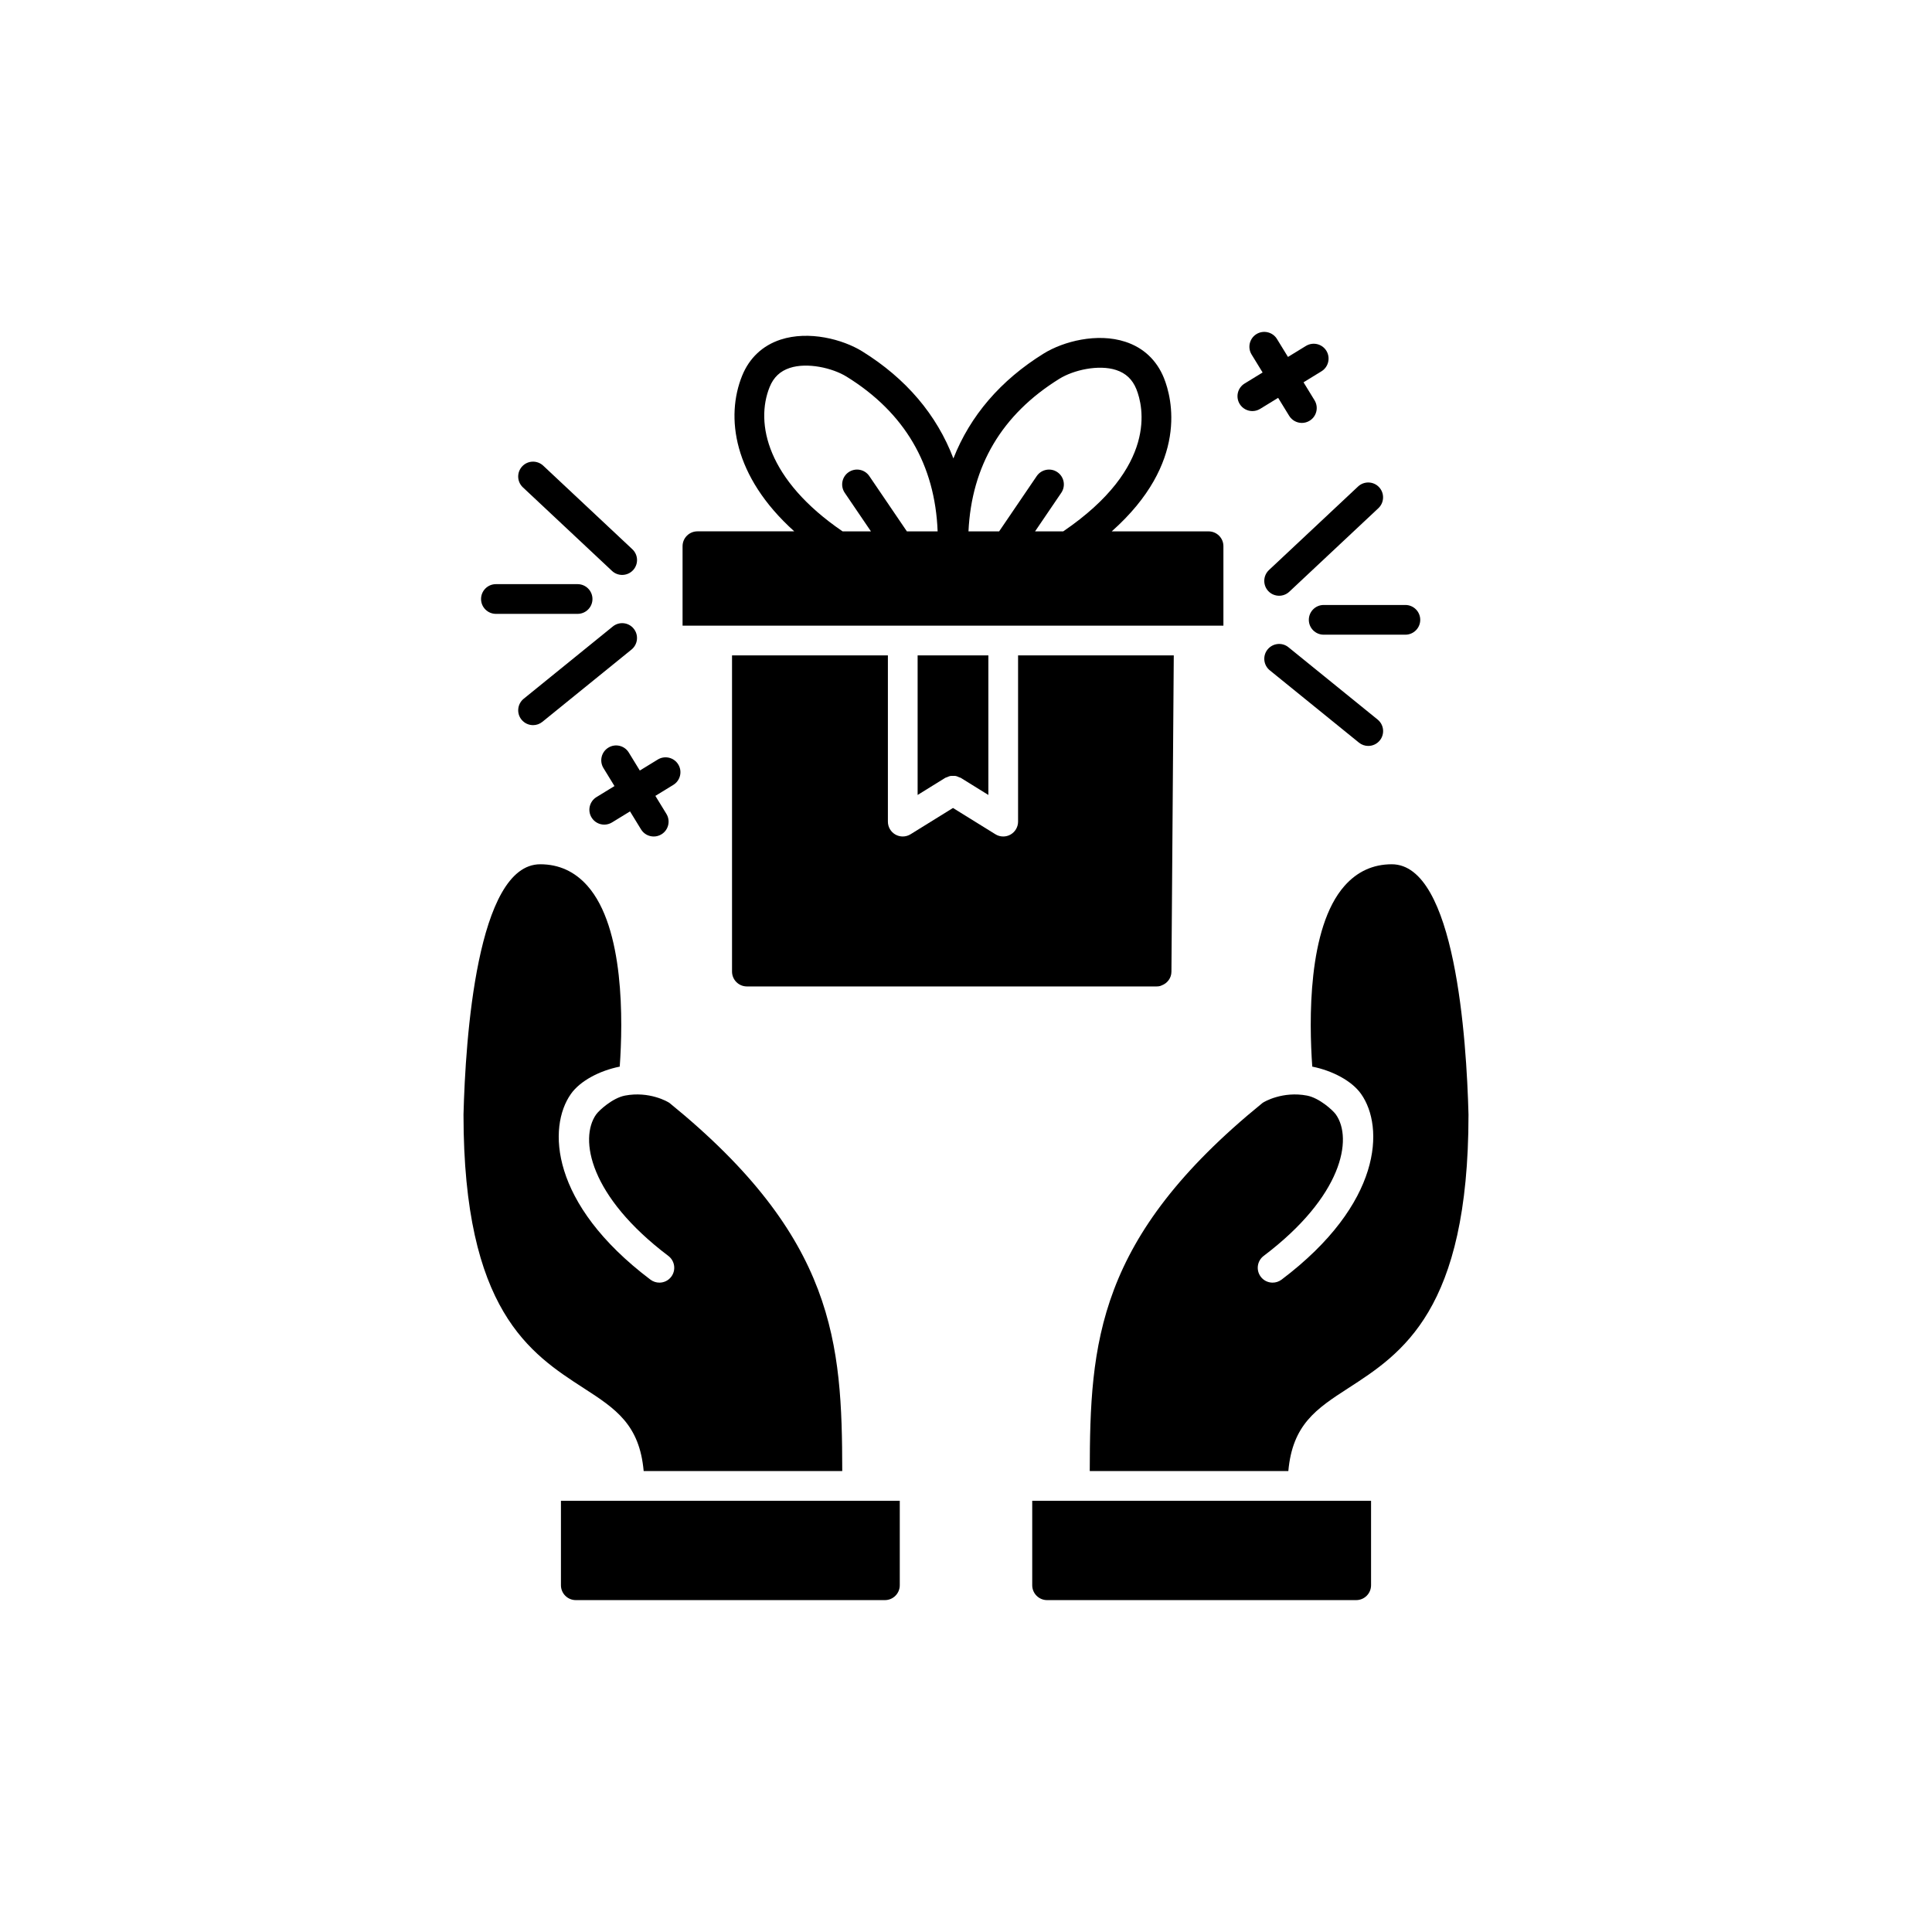
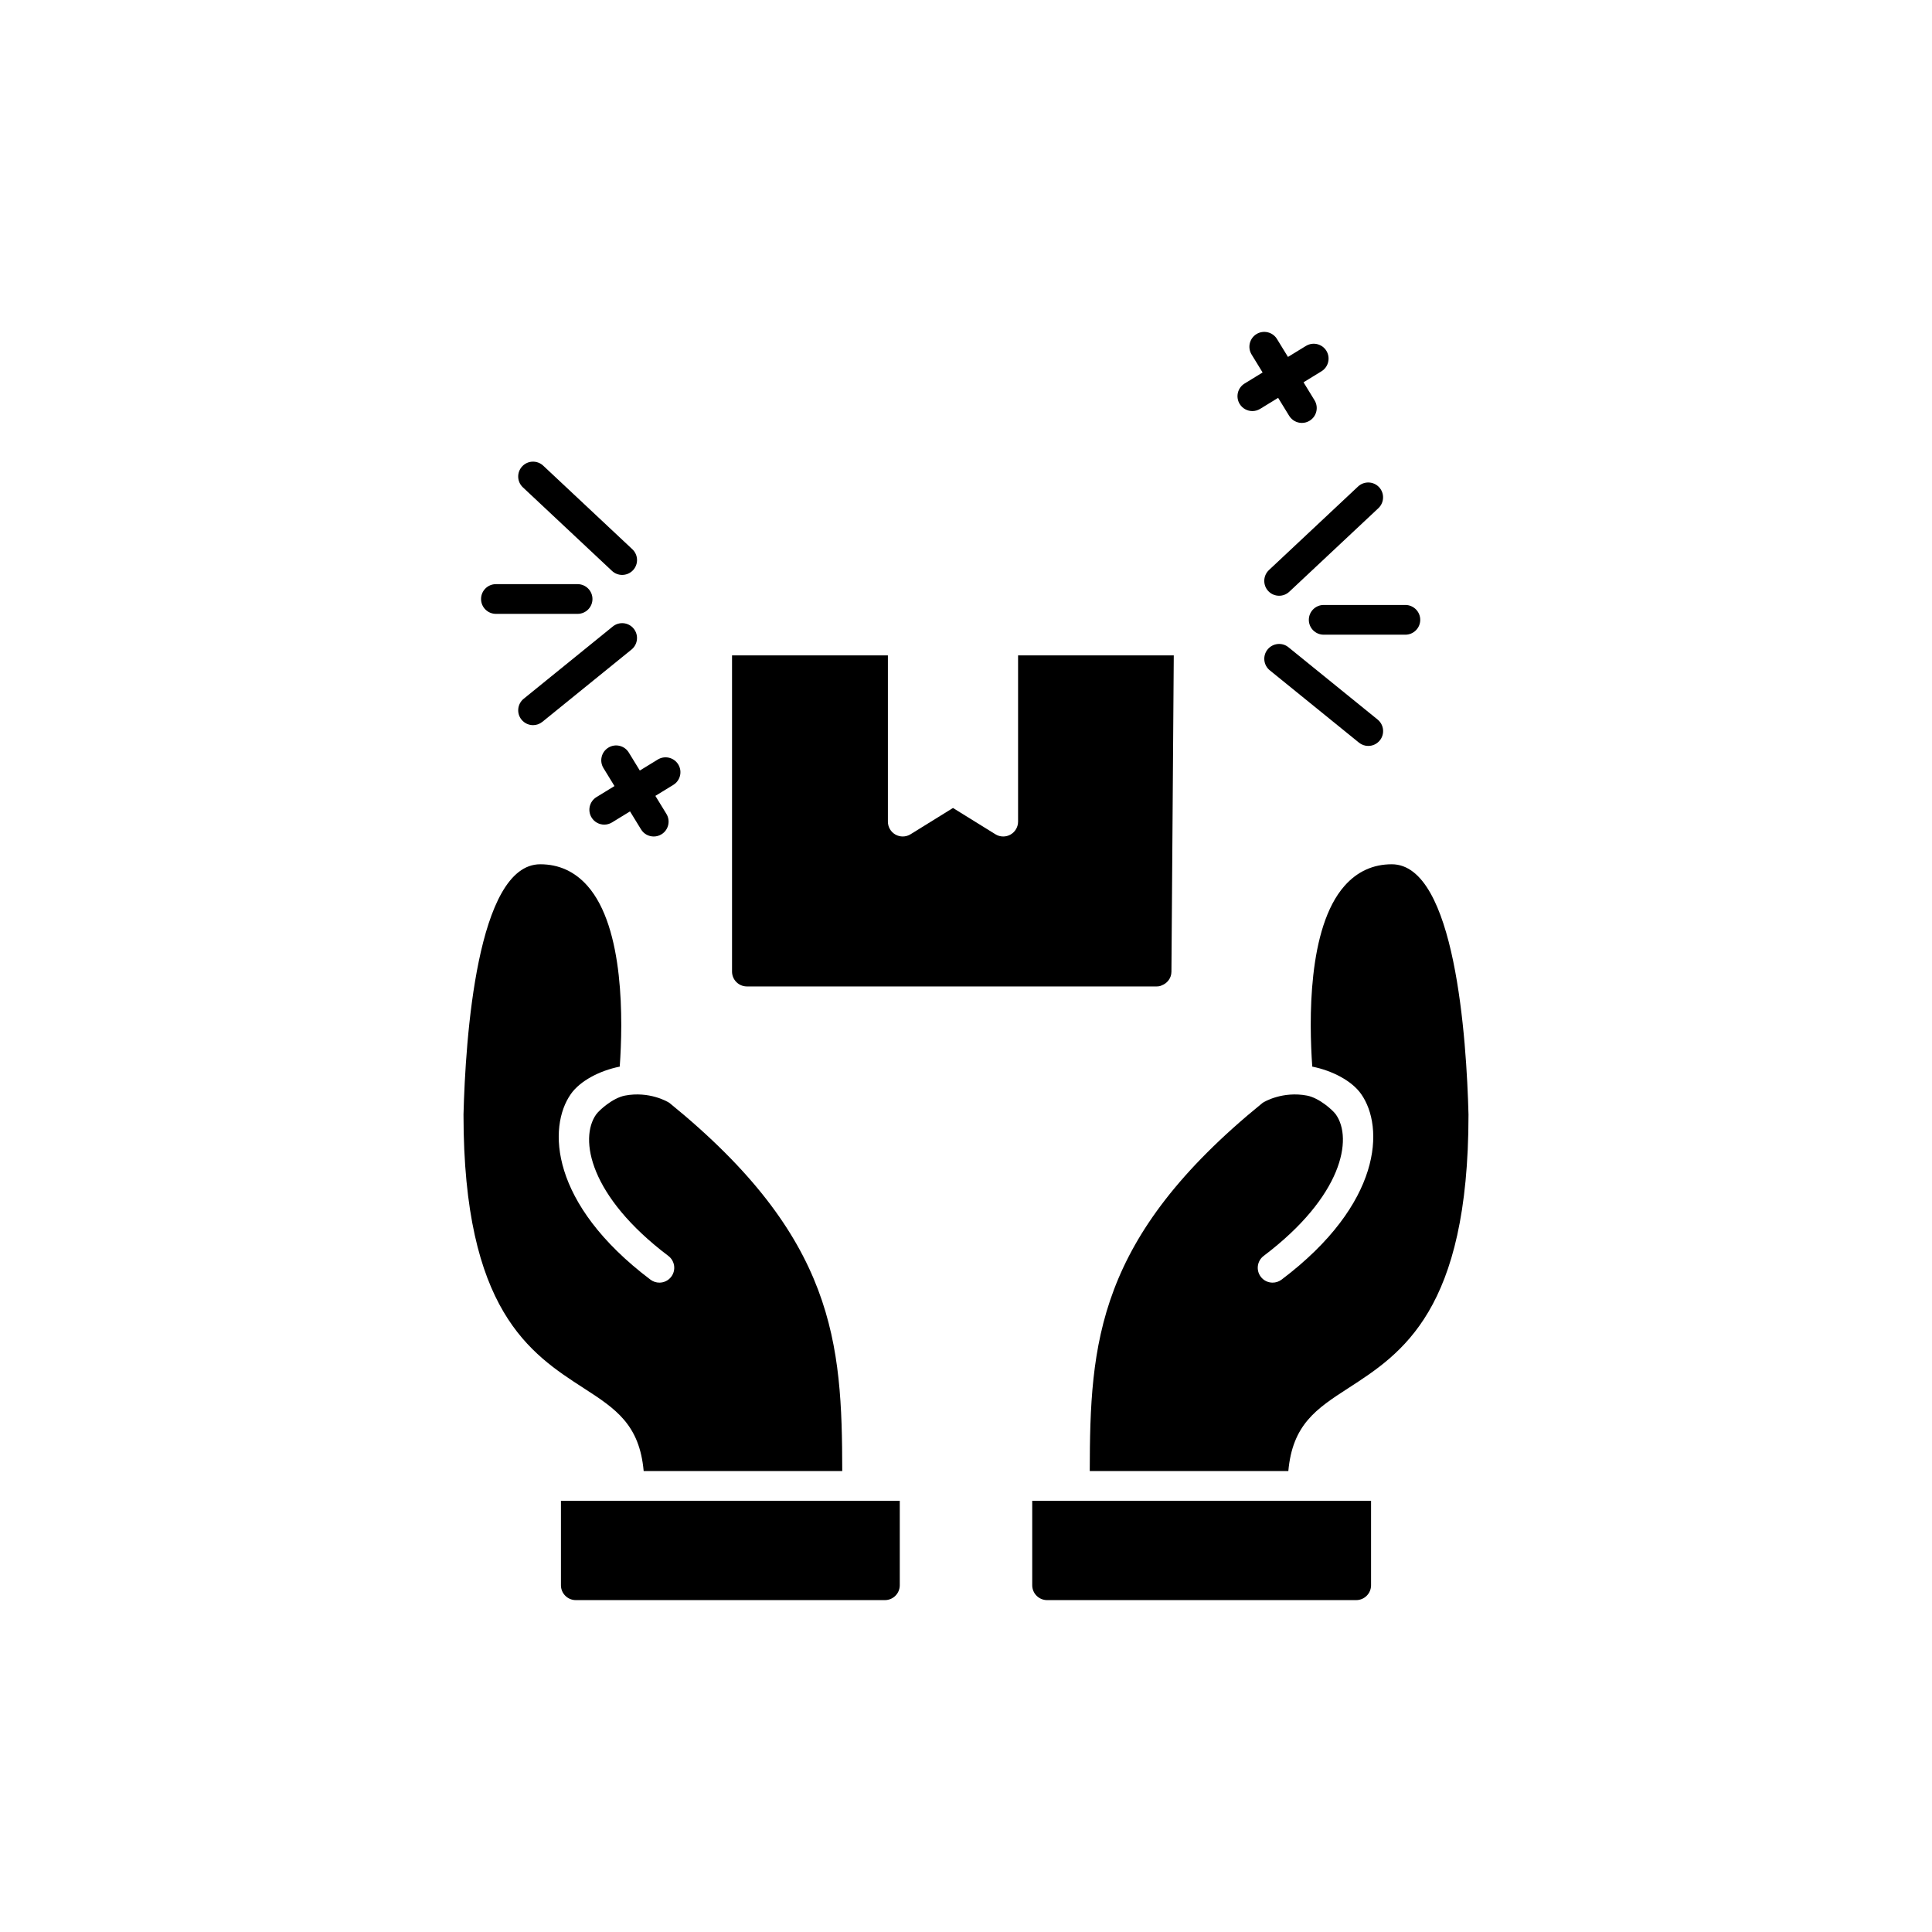
<svg xmlns="http://www.w3.org/2000/svg" fill="#000000" width="800px" height="800px" version="1.1" viewBox="144 144 512 512">
  <g>
    <path d="m382.45 541.72v22.387c0 2.172-1.762 3.938-3.938 3.938h-81.918c-2.172 0-3.938-1.762-3.938-3.938v-22.387z" />
    <path d="m287.17 373.04c4.945 0 9.148 1.922 12.5 5.707 9.848 11.109 9.414 36.016 8.566 47.918-5.359 1.07-10.516 3.793-12.949 7.258-6.156 8.723-5.621 29.031 21.082 49.191 0.715 0.535 1.543 0.797 2.379 0.797 1.188 0 2.371-0.535 3.141-1.566 1.309-1.73 0.961-4.203-0.77-5.512-20.906-15.793-23.672-31.047-19.145-37.48 0.812-1.141 4.394-4.383 7.644-5.008 6.398-1.227 11.375 1.598 11.848 1.984 43.934 35.723 45.68 63.582 45.738 97.52h-52.625c-1.102-12.297-7.383-16.484-15.871-21.965-14.199-9.18-31.875-20.594-31.875-72.516 0.516-19.945 3.523-66.328 20.336-66.328z" />
    <path d="m482.98 301.88c-1.047 0-2.102-0.418-2.875-1.242-1.48-1.582-1.402-4.078 0.18-5.566l23.617-22.145c1.582-1.48 4.078-1.41 5.566 0.18 1.48 1.582 1.402 4.078-0.18 5.566l-23.617 22.145c-0.762 0.707-1.723 1.062-2.691 1.062z" />
    <path d="m506.6 341.68c-0.875 0-1.754-0.293-2.473-0.883l-23.617-19.152c-1.691-1.371-1.953-3.848-0.582-5.535 1.379-1.691 3.863-1.945 5.535-0.574l23.617 19.152c1.691 1.371 1.953 3.848 0.582 5.535-0.781 0.961-1.922 1.457-3.062 1.457z" />
    <path d="m516.44 312.2h-21.648c-2.172 0-3.938-1.762-3.938-3.938 0-2.172 1.762-3.938 3.938-3.938h21.648c2.172 0 3.938 1.762 3.938 3.938 0 2.172-1.766 3.938-3.938 3.938z" />
    <path d="m308.88 296.36c-0.969 0-1.938-0.355-2.691-1.062l-23.617-22.145c-1.59-1.488-1.668-3.977-0.18-5.566 1.488-1.59 3.977-1.66 5.566-0.18l23.617 22.145c1.59 1.488 1.668 3.977 0.18 5.566-0.781 0.824-1.828 1.242-2.875 1.242z" />
    <path d="m285.27 336.17c-1.148 0-2.281-0.496-3.062-1.457-1.371-1.684-1.109-4.164 0.574-5.535l23.617-19.152c1.691-1.371 4.172-1.117 5.535 0.574 1.371 1.684 1.109 4.164-0.574 5.535l-23.617 19.152c-0.727 0.594-1.609 0.883-2.473 0.883z" />
    <path d="m297.07 306.68h-21.648c-2.172 0-3.938-1.762-3.938-3.938 0-2.172 1.762-3.938 3.938-3.938h21.648c2.172 0 3.938 1.762 3.938 3.938 0 2.176-1.762 3.938-3.938 3.938z" />
    <path d="m495.51 236.97c-1.148-1.859-3.559-2.418-5.414-1.301l-4.769 2.922-2.922-4.762c-1.141-1.859-3.582-2.418-5.414-1.301-1.859 1.133-2.441 3.559-1.309 5.414l2.922 4.769-4.777 2.93c-1.852 1.133-2.434 3.559-1.301 5.414 0.746 1.211 2.039 1.883 3.363 1.883 0.707 0 1.418-0.188 2.062-0.582l4.769-2.922 2.922 4.762c0.746 1.211 2.039 1.883 3.363 1.883 0.707 0 1.418-0.188 2.055-0.582 1.859-1.133 2.441-3.559 1.309-5.414l-2.922-4.769 4.777-2.93c1.836-1.141 2.41-3.562 1.285-5.414z" />
    <path d="m323.74 346.58c-1.133-1.852-3.559-2.434-5.414-1.301l-4.766 2.922-2.922-4.769c-1.133-1.852-3.551-2.441-5.414-1.301-1.852 1.133-2.441 3.559-1.301 5.414l2.922 4.769-4.769 2.922c-1.852 1.133-2.441 3.559-1.301 5.414 0.738 1.211 2.031 1.883 3.363 1.883 0.699 0 1.41-0.188 2.055-0.582l4.769-2.922 2.922 4.769c0.738 1.211 2.031 1.883 3.363 1.883 0.699 0 1.41-0.188 2.055-0.582 1.852-1.133 2.441-3.559 1.301-5.414l-2.922-4.769 4.769-2.922c1.848-1.141 2.43-3.562 1.289-5.414z" />
-     <path d="m464.29 284.82h-25.672c20.461-18.168 15.973-35.336 13.832-40.652-1.906-4.715-5.434-8.031-10.211-9.59-7.477-2.449-16.453-0.102-21.641 3.109-11.445 7.086-19.5 16.516-23.938 27.805-4.394-11.547-12.523-21.168-24.16-28.379-5.18-3.203-14.152-5.551-21.641-3.109-4.762 1.559-8.289 4.871-10.195 9.59-4.367 10.816-2.449 26.574 13.824 41.219h-25.664c-2.172 0-3.938 1.762-3.938 3.938v21.059h143.33v-21.059c0.008-2.168-1.758-3.93-3.93-3.93zm-39.539-40.441c3.754-2.332 10.406-3.832 15.043-2.32 2.566 0.836 4.312 2.496 5.352 5.055 1.836 4.559 5.746 20.594-19.383 37.707h-7.461l6.949-10.227c1.219-1.801 0.762-4.25-1.039-5.473-1.77-1.211-4.234-0.762-5.465 1.039l-9.965 14.656h-8.125c0.828-17.371 8.852-30.996 24.094-40.438zm-76.785 2.176c1.039-2.566 2.785-4.219 5.352-5.055 4.613-1.512 11.281-0.008 15.043 2.32 15.406 9.531 23.441 23.348 24.121 40.996l-8.148 0.004-9.957-14.656c-1.219-1.793-3.66-2.266-5.473-1.039-1.793 1.219-2.266 3.668-1.039 5.473l6.949 10.227h-7.512c-20.035-13.672-23.211-28.684-19.336-38.27z" />
-     <path d="m387.18 317.69v36.984l7.305-4.527c0.156-0.102 0.34-0.117 0.504-0.188 0.27-0.117 0.527-0.25 0.82-0.309 0.25-0.047 0.496-0.031 0.746-0.031s0.496-0.023 0.746 0.031c0.293 0.055 0.559 0.188 0.836 0.316 0.156 0.07 0.34 0.086 0.488 0.18l7.305 4.527v-36.984z" />
    <path d="m413.8 317.69v44.051c0 1.434-0.781 2.746-2.023 3.441-0.59 0.332-1.25 0.496-1.914 0.496-0.723 0-1.441-0.195-2.07-0.59l-11.242-6.965-11.242 6.965c-0.637 0.395-1.355 0.59-2.07 0.59-0.652 0-1.316-0.164-1.914-0.496-1.25-0.691-2.023-2.008-2.023-3.441v-44.051h-41.305v83.789c0 2.172 1.762 3.938 3.938 3.938h108.57c0.605 0 1.016-0.102 1.332-0.27 1.504-0.543 2.598-1.945 2.606-3.637l0.621-83.82z" />
    <path d="m417.55 541.72v22.387c0 2.172 1.762 3.938 3.938 3.938h81.918c2.172 0 3.938-1.762 3.938-3.938v-22.387z" />
    <path d="m512.83 373.04c-4.945 0-9.148 1.922-12.5 5.707-9.848 11.109-9.414 36.016-8.566 47.918 5.359 1.07 10.516 3.793 12.949 7.258 6.156 8.723 5.621 29.031-21.082 49.191-0.715 0.535-1.543 0.797-2.379 0.797-1.188 0-2.371-0.535-3.141-1.566-1.309-1.73-0.961-4.203 0.77-5.512 20.906-15.793 23.672-31.047 19.145-37.48-0.812-1.141-4.394-4.383-7.644-5.008-6.398-1.227-11.375 1.598-11.848 1.984-43.934 35.723-45.68 63.582-45.738 97.52h52.625c1.102-12.297 7.383-16.484 15.871-21.965 14.199-9.18 31.875-20.594 31.875-72.516-0.516-19.945-3.519-66.328-20.336-66.328z" />
  </g>
</svg>